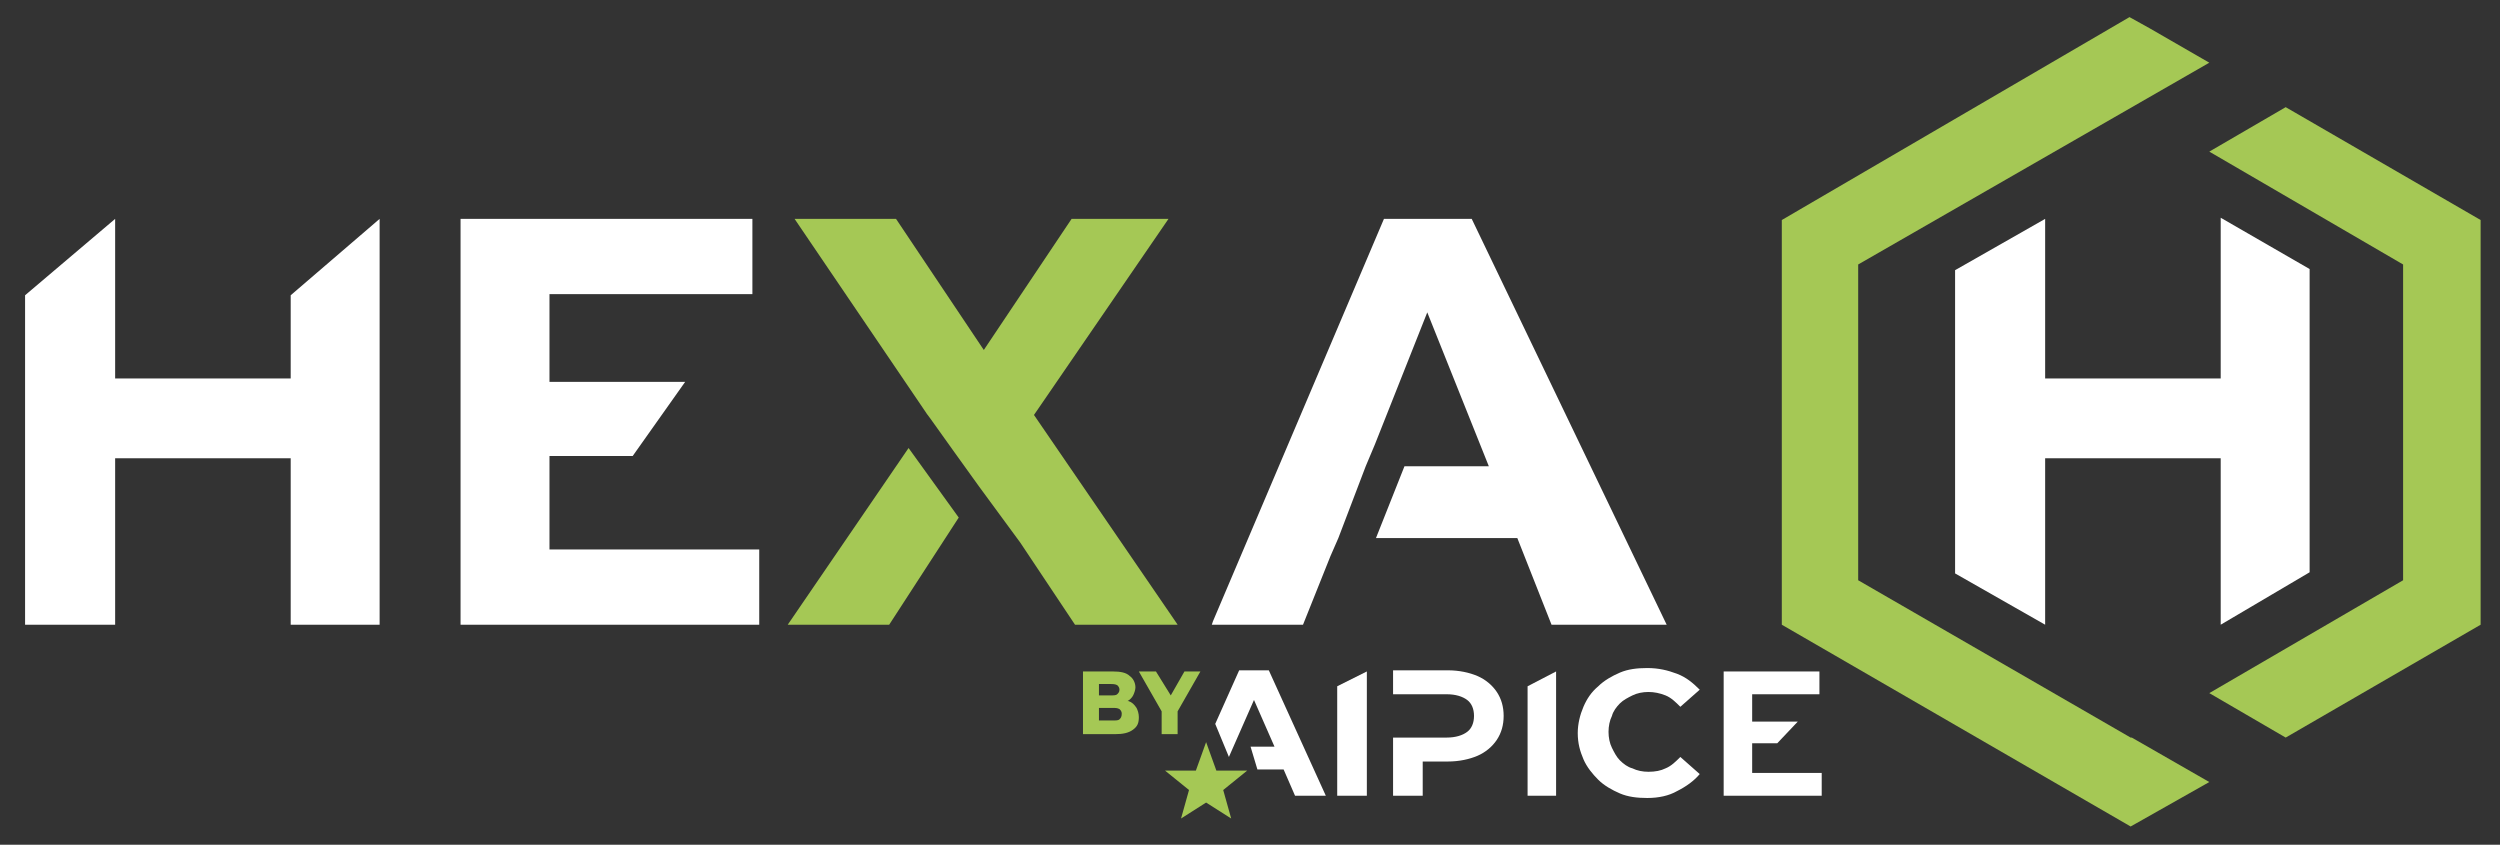
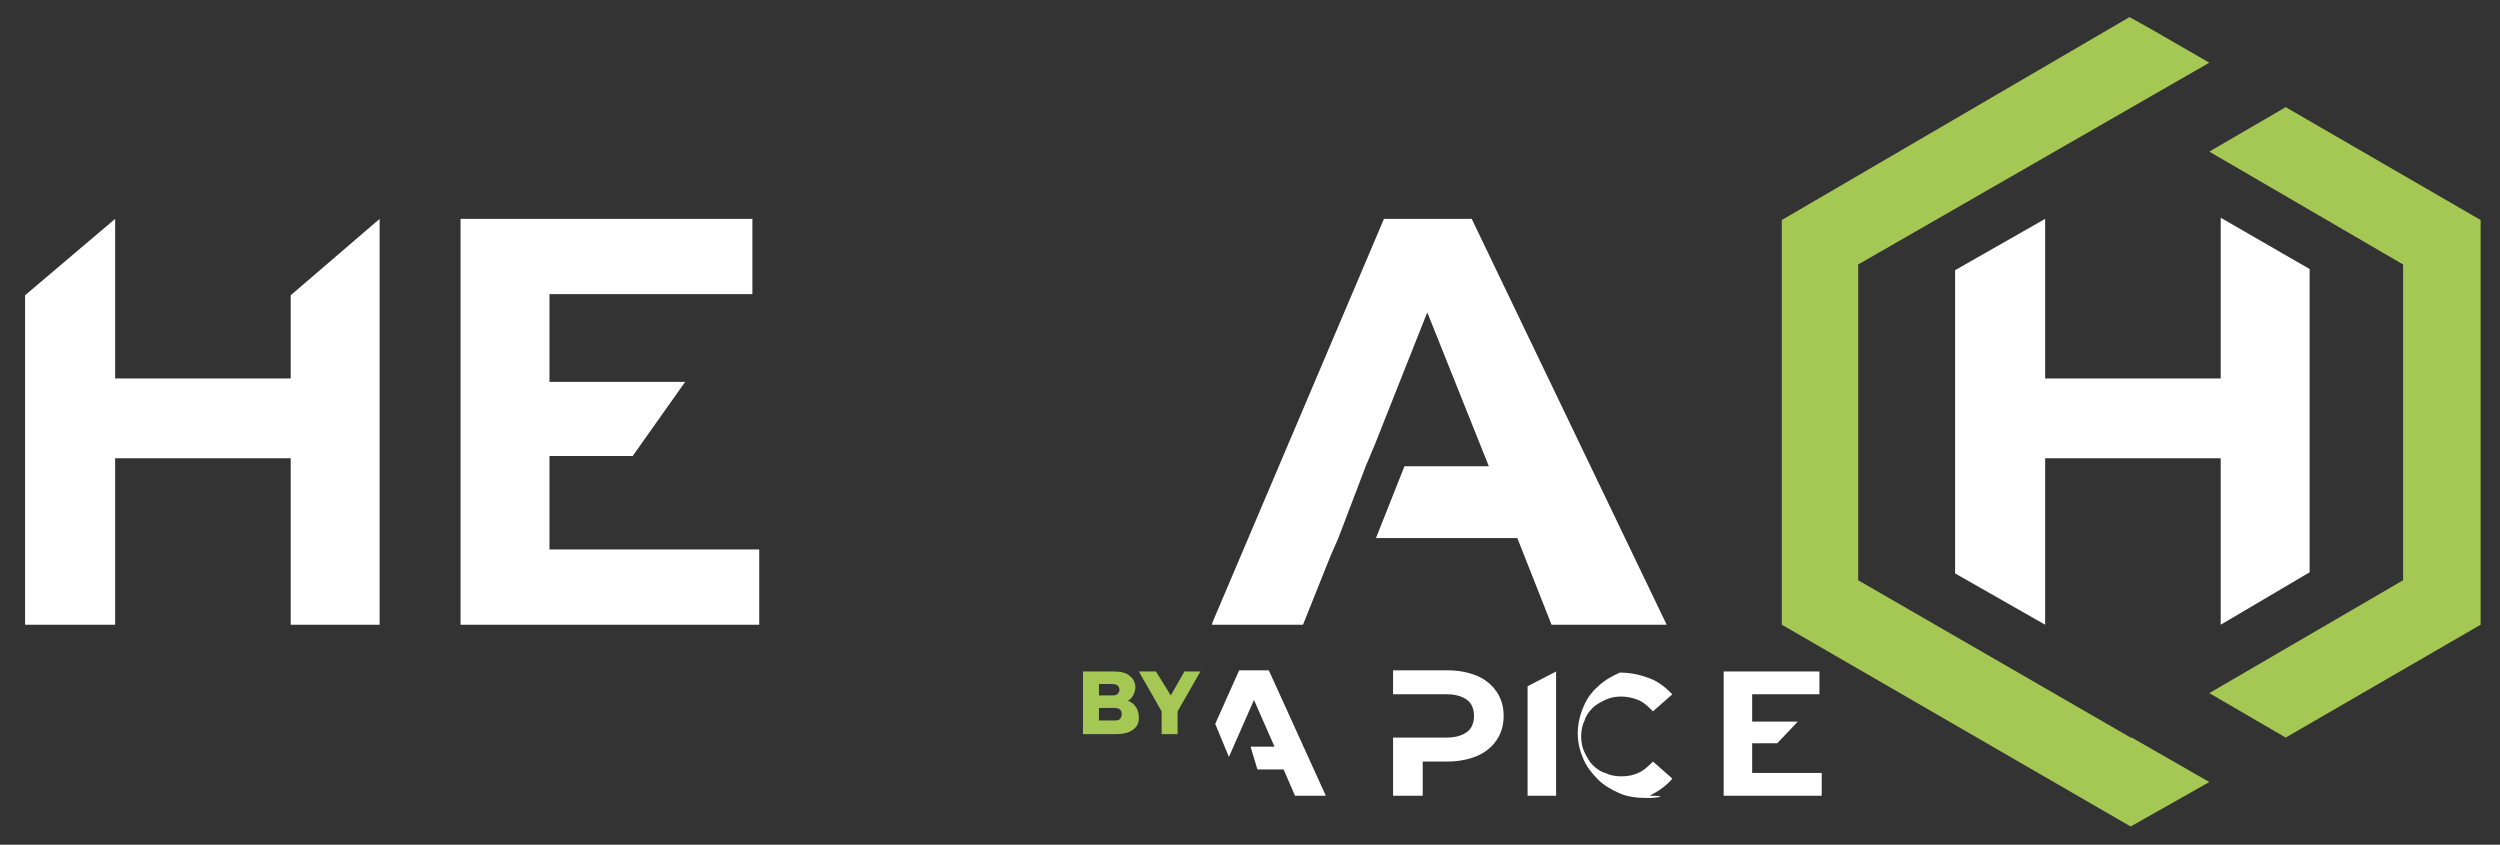
<svg xmlns="http://www.w3.org/2000/svg" version="1.1" id="Calque_1" x="0px" y="0px" viewBox="0 0 219.3 74.1" style="enable-background:new 0 0 219.3 74.1;" xml:space="preserve">
  <rect x="0" y="0" width="219.3" height="74.1" fill="#333333" stroke="none" />
  <style type="text/css">
	.st0{fill:#FFFFFF;}
	.st1{fill:#A5C855;}
</style>
  <polygon class="st0" points="194.8,19.1 194.8,33.2 179.4,33.2 179.4,19.2 171.5,23.7 171.5,50.3 179.4,54.8 179.4,40.2 194.8,40.2   194.8,54.8 202.6,50.2 202.6,23.6 " />
  <polygon class="st0" points="129.1,19.2 121.4,19.2 106.4,54.5 106.3,54.8 114.3,54.8 116.7,48.8 117.4,47.2 119.8,40.9 120.6,39   125.2,27.4 130.6,40.9 123.2,40.9 120.7,47.2 133.1,47.2 136.1,54.8 146.2,54.8 " />
  <polygon class="st0" points="25.5,25.9 25.5,33.2 10.1,33.2 10.1,19.2 2.2,25.9 2.2,54.8 10.1,54.8 10.1,40.2 25.5,40.2 25.5,54.8   33.3,54.8 33.3,19.2 " />
-   <polygon class="st1" points="69.1,54.8 78,54.8 84.1,45.4 79.7,39.3 " />
-   <polygon class="st1" points="103.1,54.5 90.7,36.4 102.5,19.2 94,19.2 86.3,30.7 78.6,19.2 69.7,19.2 81.1,36 81.3,36.3 81.6,36.7   83.6,39.5 85.9,42.7 89.5,47.6 89.5,47.6 94.3,54.8 103.3,54.8 " />
  <polygon class="st0" points="48.2,48.2 48.2,40 55.5,40 60.1,33.5 48.2,33.5 48.2,25.8 66,25.8 66,19.2 40.4,19.2 40.4,54.8   66.6,54.8 66.6,48.2 " />
  <g>
    <polygon class="st1" points="200.5,9.4 193.8,13.3 210.8,23.2 210.8,50.9 193.8,60.8 200.5,64.7 217.6,54.8 217.6,19.3  " />
    <polygon class="st1" points="186.8,1.5 188.6,2.5 193.8,5.5 163,23.2 163,50.9 186.9,64.7 187,64.7 193.8,68.6 186.9,72.5    156.3,54.8 156.3,19.3  " />
  </g>
  <g>
    <polygon class="st1" points="105.3,58.9 103.9,58.9 102.7,61 101.4,58.9 99.9,58.9 101.9,62.4 101.9,64.4 103.3,64.4 103.3,62.4     " />
    <path class="st1" d="M99,61.5c0,0-0.1,0-0.1,0c0.2-0.1,0.4-0.3,0.5-0.5c0.1-0.2,0.2-0.5,0.2-0.7c0-0.4-0.2-0.8-0.5-1   c-0.3-0.3-0.8-0.4-1.5-0.4H95v5.5h2.8c0.7,0,1.2-0.1,1.6-0.4c0.4-0.3,0.5-0.6,0.5-1.1c0-0.3-0.1-0.6-0.2-0.8   C99.5,61.8,99.3,61.6,99,61.5z M97.4,60c0.2,0,0.4,0,0.6,0.1c0.1,0.1,0.2,0.2,0.2,0.4c0,0.2-0.1,0.3-0.2,0.4   C97.9,61,97.7,61,97.4,61h-1V60H97.4z M98.2,63.1c-0.1,0.1-0.3,0.1-0.6,0.1h-1.2v-1.1h1.2c0.3,0,0.4,0,0.6,0.1   c0.1,0.1,0.2,0.2,0.2,0.4C98.4,62.9,98.3,63,98.2,63.1z" />
  </g>
-   <polygon class="st1" points="104.9,67.6 102.2,67.6 104.3,69.3 103.6,71.8 105.8,70.4 108,71.8 107.3,69.3 109.4,67.6 106.7,67.6   105.8,65.1 " />
-   <polygon class="st0" points="117.3,69.8 117.3,60.2 119.9,58.9 119.9,69.8 " />
  <polygon class="st0" points="134,69.8 134,60.2 136.5,58.9 136.5,69.8 " />
  <polygon class="st0" points="110,61.4 111.8,65.5 109.7,65.5 110.3,67.5 112.6,67.5 113.6,69.8 116.3,69.8 111.3,58.8 108.7,58.8   106.6,63.5 107.8,66.4 " />
  <g>
-     <path class="st0" d="M144.5,70c-0.9,0-1.7-0.1-2.4-0.4c-0.7-0.3-1.4-0.7-1.9-1.2c-0.5-0.5-1-1.1-1.3-1.8c-0.3-0.7-0.5-1.4-0.5-2.3   c0-0.8,0.2-1.6,0.5-2.3c0.3-0.7,0.7-1.3,1.3-1.8c0.5-0.5,1.2-0.9,1.9-1.2c0.7-0.3,1.5-0.4,2.4-0.4c1,0,1.8,0.2,2.6,0.5   c0.8,0.3,1.4,0.8,2,1.4l-1.7,1.5c-0.4-0.4-0.8-0.8-1.3-1c-0.5-0.2-1-0.3-1.5-0.3c-0.5,0-1,0.1-1.4,0.3c-0.4,0.2-0.8,0.4-1.1,0.7   c-0.3,0.3-0.6,0.7-0.7,1.1c-0.2,0.4-0.3,0.9-0.3,1.4c0,0.5,0.1,1,0.3,1.4c0.2,0.4,0.4,0.8,0.7,1.1c0.3,0.3,0.7,0.6,1.1,0.7   c0.4,0.2,0.9,0.3,1.4,0.3c0.6,0,1.1-0.1,1.5-0.3c0.5-0.2,0.9-0.6,1.3-1l1.7,1.5c-0.5,0.6-1.2,1.1-2,1.5   C146.4,69.8,145.5,70,144.5,70" />
+     <path class="st0" d="M144.5,70c-0.9,0-1.7-0.1-2.4-0.4c-0.7-0.3-1.4-0.7-1.9-1.2c-0.5-0.5-1-1.1-1.3-1.8c-0.3-0.7-0.5-1.4-0.5-2.3   c0-0.8,0.2-1.6,0.5-2.3c0.3-0.7,0.7-1.3,1.3-1.8c0.5-0.5,1.2-0.9,1.9-1.2c1,0,1.8,0.2,2.6,0.5   c0.8,0.3,1.4,0.8,2,1.4l-1.7,1.5c-0.4-0.4-0.8-0.8-1.3-1c-0.5-0.2-1-0.3-1.5-0.3c-0.5,0-1,0.1-1.4,0.3c-0.4,0.2-0.8,0.4-1.1,0.7   c-0.3,0.3-0.6,0.7-0.7,1.1c-0.2,0.4-0.3,0.9-0.3,1.4c0,0.5,0.1,1,0.3,1.4c0.2,0.4,0.4,0.8,0.7,1.1c0.3,0.3,0.7,0.6,1.1,0.7   c0.4,0.2,0.9,0.3,1.4,0.3c0.6,0,1.1-0.1,1.5-0.3c0.5-0.2,0.9-0.6,1.3-1l1.7,1.5c-0.5,0.6-1.2,1.1-2,1.5   C146.4,69.8,145.5,70,144.5,70" />
  </g>
  <polygon class="st0" points="151.2,58.9 151.2,69.8 159.8,69.8 159.8,67.8 153.7,67.8 153.7,65.2 155.9,65.2 157.7,63.3 153.7,63.3   153.7,60.9 159.6,60.9 159.6,58.9 " />
  <g>
    <path class="st0" d="M122.2,60.9l2.6,0l2.1,0c0.8,0,1.4,0.2,1.8,0.5c0.4,0.3,0.6,0.8,0.6,1.4s-0.2,1.1-0.6,1.4   c-0.4,0.3-1,0.5-1.8,0.5h-2.1l-2.6,0v5.1h2.6v-3h2.2c1,0,1.9-0.2,2.6-0.5c0.7-0.3,1.3-0.8,1.7-1.4c0.4-0.6,0.6-1.3,0.6-2.1   c0-0.8-0.2-1.5-0.6-2.1c-0.4-0.6-1-1.1-1.7-1.4c-0.7-0.3-1.6-0.5-2.6-0.5h-4.8V60.9L122.2,60.9L122.2,60.9" />
  </g>
</svg>